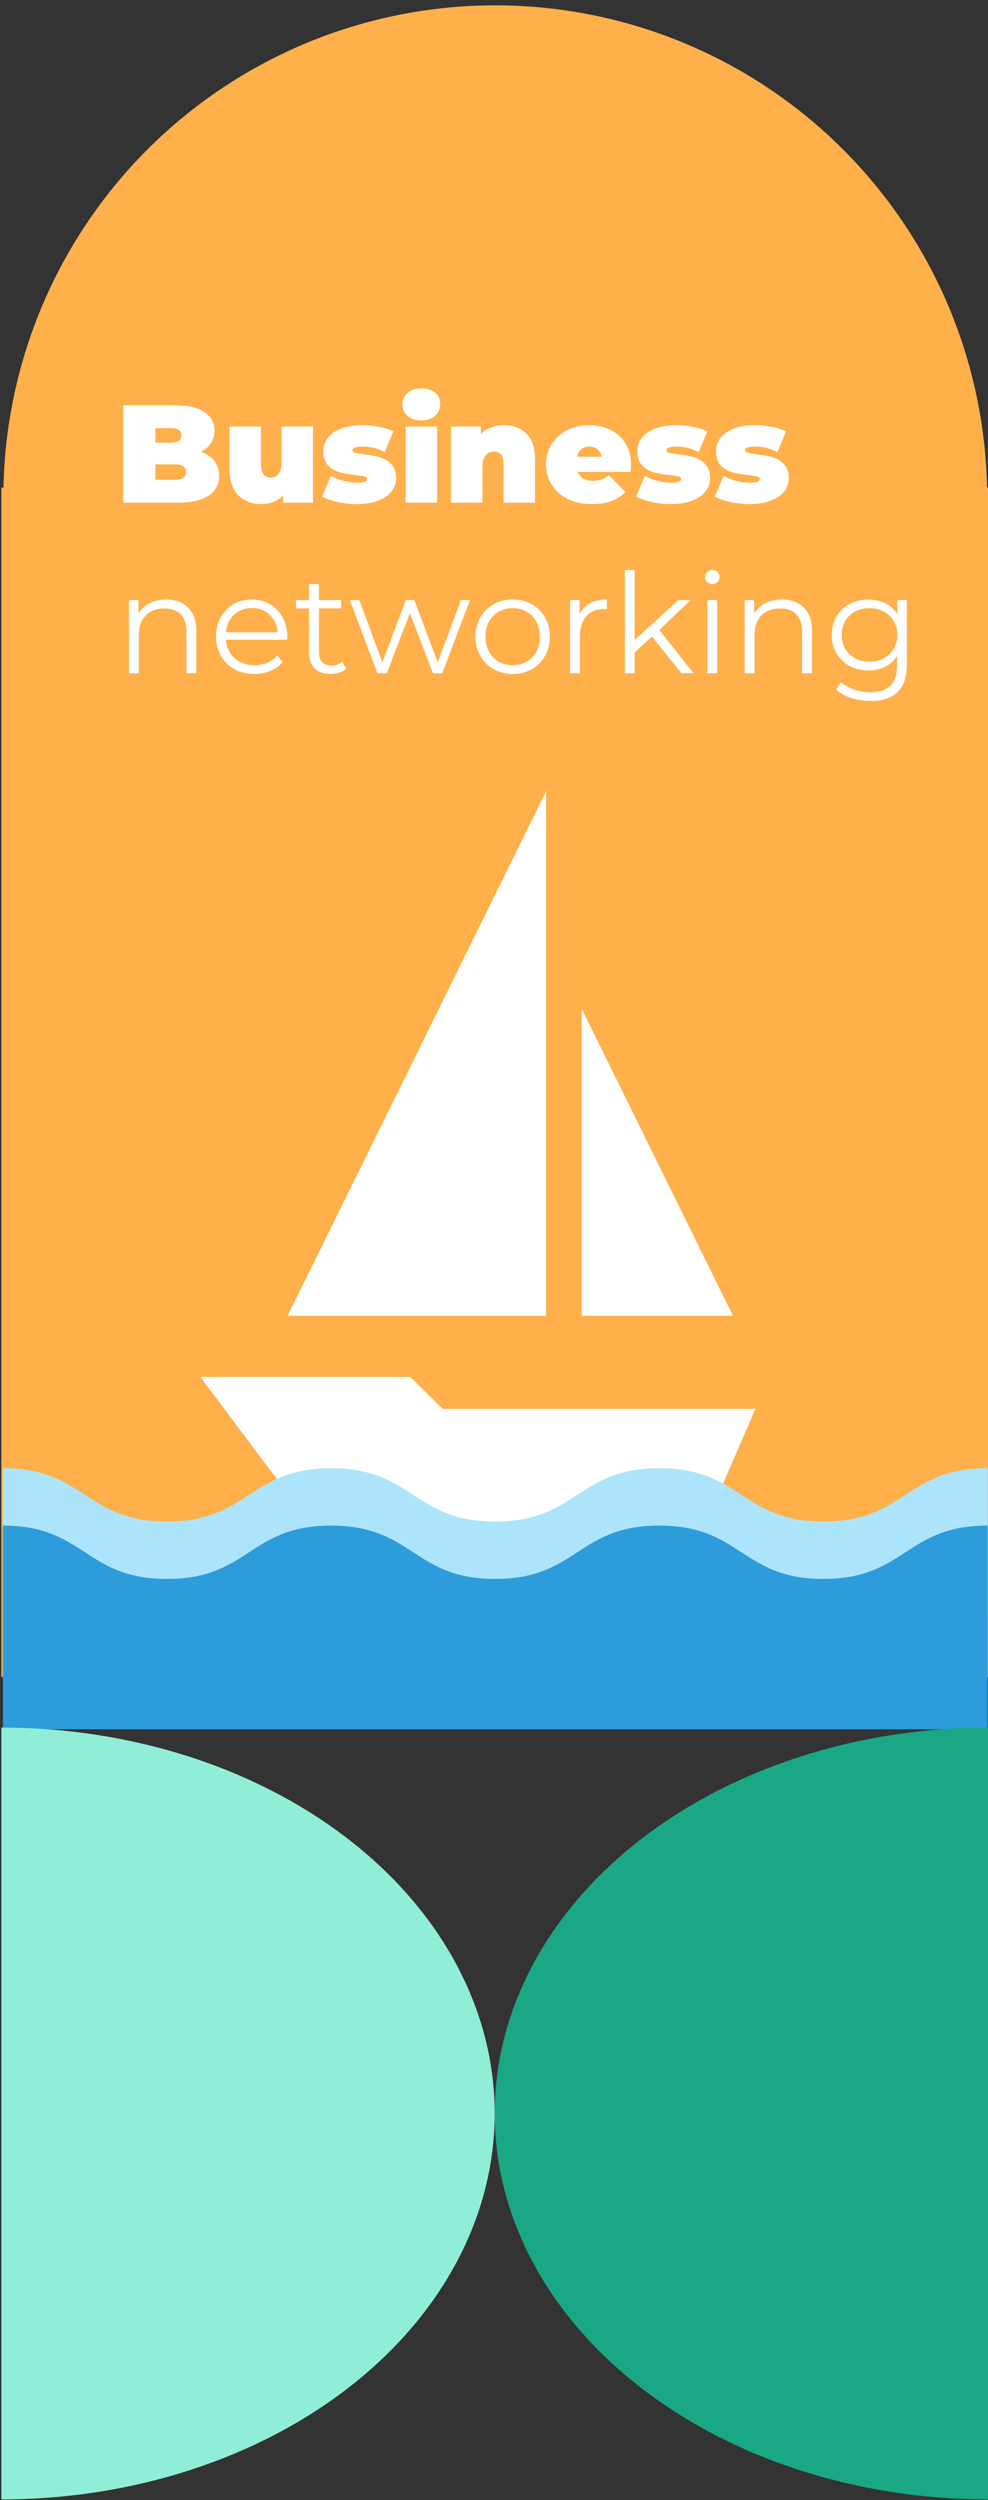
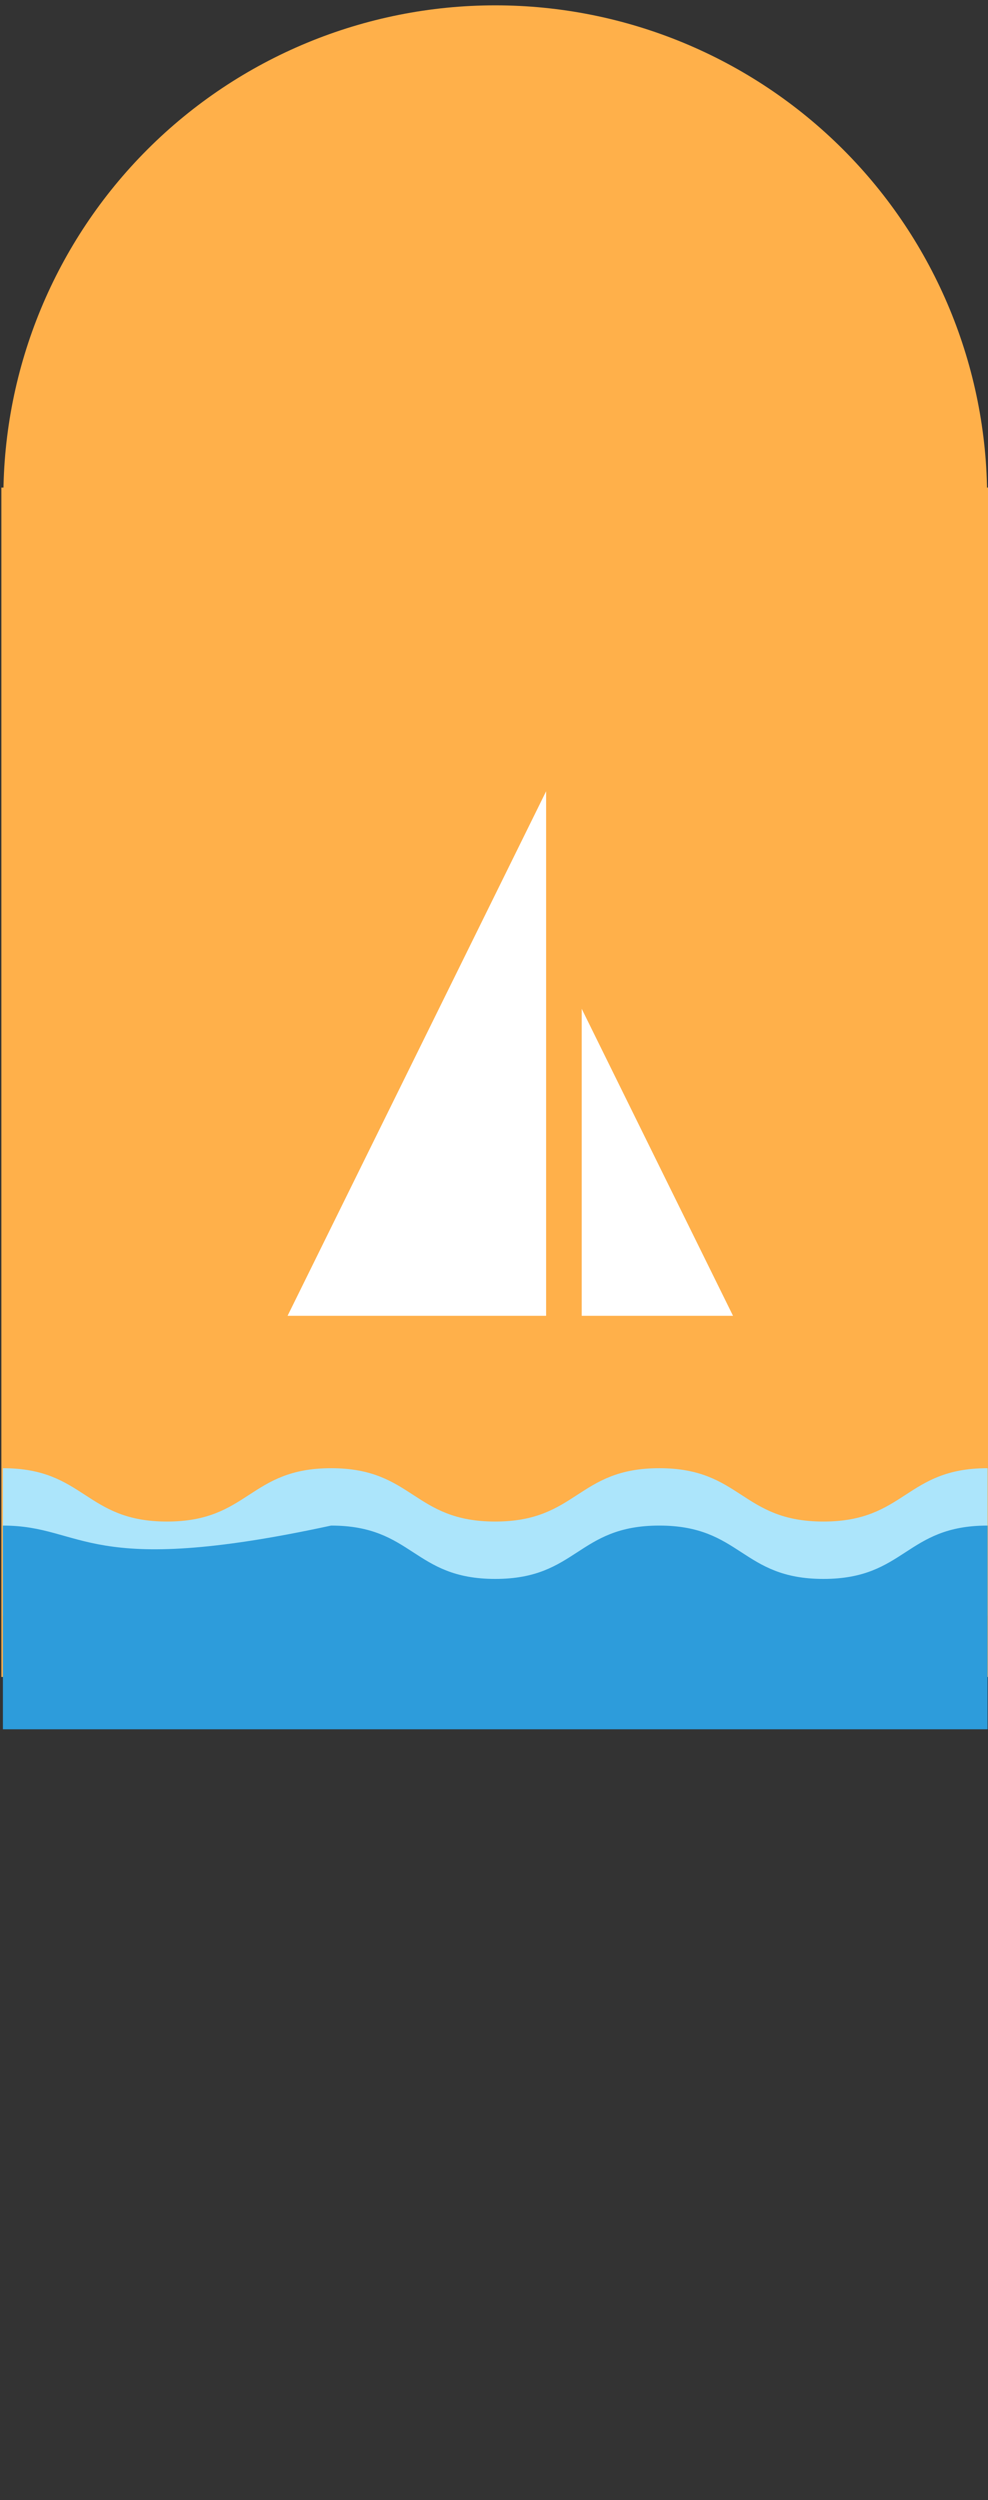
<svg xmlns="http://www.w3.org/2000/svg" width="168" height="425" viewBox="0 0 168 425" fill="none">
  <rect x="0" y="0" width="168" height="425" fill="#333333" stroke="none" />
  <path d="M167.851 84.547C167.851 62.365 159.039 41.091 143.354 25.405C127.668 9.72 106.394 0.908 84.212 0.908C62.029 0.908 40.755 9.72 25.07 25.405C9.384 41.091 0.573 62.365 0.573 84.547L167.851 84.547Z" fill="#FFB04A" />
  <rect x="168.001" y="285.067" width="167.769" height="202.183" transform="rotate(-180 168.001 285.067)" fill="#FFB04A" />
-   <path d="M34.067 234.063L69.754 234.063L75.279 239.494H128.454L118.682 262.048H55.025L34.067 234.063Z" fill="white" />
  <path d="M167.921 249.578C153.968 249.578 153.968 258.647 140.015 258.647C126.062 258.647 126.062 249.578 112.109 249.578C98.156 249.578 98.157 258.647 84.205 258.647C70.252 258.647 70.253 249.578 56.301 249.578C42.349 249.578 42.349 258.647 28.397 258.647C14.444 258.647 14.445 249.578 0.493 249.578V274.645H167.921V249.578Z" fill="#ACE5FB" />
-   <path d="M167.921 259.332C153.968 259.332 153.968 268.401 140.015 268.401C126.062 268.401 126.062 259.332 112.109 259.332C98.156 259.332 98.157 268.401 84.205 268.401C70.252 268.401 70.253 259.332 56.301 259.332C42.349 259.332 42.349 268.401 28.397 268.401C14.444 268.401 14.445 259.332 0.493 259.332L0.493 293.96H167.921V259.332Z" fill="#2D9CDB" />
-   <path d="M168.001 424.875C145.754 424.875 124.417 417.963 108.686 405.66C92.954 393.358 84.117 376.671 84.117 359.273C84.117 341.874 92.954 325.188 108.686 312.885C124.417 300.582 145.754 293.671 168.001 293.671L168.001 424.875Z" fill="#19A784" />
-   <path d="M0.232 424.875C22.48 424.875 43.816 417.963 59.547 405.66C75.279 393.358 84.117 376.671 84.117 359.273C84.117 341.874 75.279 325.188 59.547 312.885C43.816 300.582 22.48 293.671 0.232 293.671L0.232 424.875Z" fill="#90EED7" />
+   <path d="M167.921 259.332C153.968 259.332 153.968 268.401 140.015 268.401C126.062 268.401 126.062 259.332 112.109 259.332C98.156 259.332 98.157 268.401 84.205 268.401C70.252 268.401 70.253 259.332 56.301 259.332C14.444 268.401 14.445 259.332 0.493 259.332L0.493 293.96H167.921V259.332Z" fill="#2D9CDB" />
  <path d="M92.862 134.506V223.672H48.9L92.862 134.506Z" fill="white" />
  <path d="M98.912 171.482V223.672H124.643L98.912 171.482Z" fill="white" />
-   <path d="M34.188 76.791C35.166 77.154 35.923 77.683 36.46 78.377C36.996 79.071 37.264 79.907 37.264 80.885C37.264 82.336 36.665 83.464 35.466 84.268C34.267 85.057 32.532 85.451 30.261 85.451H20.939V68.889H29.788C31.996 68.889 33.66 69.284 34.78 70.072C35.915 70.861 36.483 71.91 36.483 73.219C36.483 73.992 36.286 74.686 35.892 75.301C35.513 75.916 34.945 76.413 34.188 76.791ZM26.428 72.793V75.254H29.03C30.245 75.254 30.852 74.844 30.852 74.023C30.852 73.203 30.245 72.793 29.03 72.793H26.428ZM29.788 81.547C31.018 81.547 31.633 81.113 31.633 80.246C31.633 79.378 31.018 78.945 29.788 78.945H26.428V81.547H29.788ZM53.221 72.509V85.451H48.134V84.221C47.661 84.71 47.109 85.08 46.478 85.333C45.847 85.569 45.177 85.688 44.467 85.688C42.827 85.688 41.51 85.191 40.516 84.197C39.522 83.188 39.025 81.673 39.025 79.654V72.509H44.372V78.732C44.372 79.615 44.514 80.246 44.798 80.624C45.082 81.003 45.5 81.192 46.052 81.192C46.573 81.192 47.006 80.987 47.353 80.577C47.7 80.151 47.874 79.489 47.874 78.59V72.509H53.221ZM60.656 85.688C59.552 85.688 58.463 85.569 57.391 85.333C56.318 85.096 55.451 84.788 54.788 84.41L56.255 80.885C56.855 81.247 57.564 81.531 58.385 81.736C59.205 81.941 60.001 82.044 60.774 82.044C61.389 82.044 61.815 81.997 62.052 81.902C62.304 81.792 62.43 81.634 62.43 81.429C62.43 81.224 62.273 81.082 61.957 81.003C61.657 80.924 61.161 80.845 60.467 80.766C59.41 80.64 58.511 80.482 57.769 80.293C57.028 80.088 56.373 79.702 55.806 79.134C55.254 78.566 54.978 77.754 54.978 76.697C54.978 75.861 55.23 75.112 55.735 74.449C56.239 73.787 56.989 73.258 57.982 72.864C58.992 72.47 60.199 72.272 61.602 72.272C62.58 72.272 63.535 72.367 64.465 72.556C65.412 72.73 66.216 72.99 66.878 73.337L65.412 76.862C64.276 76.232 63.03 75.916 61.673 75.916C60.506 75.916 59.922 76.121 59.922 76.531C59.922 76.736 60.08 76.886 60.396 76.981C60.711 77.06 61.208 77.138 61.886 77.217C62.943 77.344 63.834 77.509 64.56 77.714C65.301 77.919 65.948 78.306 66.5 78.874C67.068 79.441 67.352 80.254 67.352 81.311C67.352 82.115 67.099 82.848 66.594 83.511C66.09 84.173 65.333 84.702 64.323 85.096C63.314 85.49 62.091 85.688 60.656 85.688ZM68.971 72.509H74.318V85.451H68.971V72.509ZM71.644 71.468C70.682 71.468 69.901 71.216 69.302 70.711C68.718 70.191 68.426 69.536 68.426 68.747C68.426 67.959 68.718 67.312 69.302 66.807C69.901 66.287 70.682 66.026 71.644 66.026C72.622 66.026 73.403 66.271 73.987 66.76C74.57 67.249 74.862 67.88 74.862 68.653C74.862 69.473 74.57 70.151 73.987 70.687C73.403 71.208 72.622 71.468 71.644 71.468ZM85.678 72.272C87.272 72.272 88.549 72.754 89.511 73.716C90.489 74.678 90.978 76.129 90.978 78.069V85.451H85.631V78.992C85.631 77.509 85.103 76.768 84.046 76.768C83.447 76.768 82.958 76.981 82.579 77.407C82.216 77.817 82.035 78.471 82.035 79.37V85.451H76.688V72.509H81.775V73.787C82.279 73.282 82.863 72.903 83.525 72.651C84.188 72.399 84.906 72.272 85.678 72.272ZM107.301 78.968C107.301 79.047 107.278 79.465 107.23 80.222H98.24C98.429 80.711 98.744 81.09 99.186 81.358C99.628 81.61 100.18 81.736 100.842 81.736C101.41 81.736 101.883 81.665 102.262 81.523C102.656 81.382 103.082 81.137 103.539 80.79L106.331 83.606C105.069 84.994 103.185 85.688 100.677 85.688C99.115 85.688 97.743 85.404 96.56 84.836C95.377 84.252 94.462 83.448 93.815 82.422C93.169 81.397 92.845 80.246 92.845 78.968C92.845 77.675 93.161 76.523 93.792 75.514C94.438 74.489 95.314 73.692 96.418 73.124C97.538 72.556 98.792 72.272 100.18 72.272C101.489 72.272 102.68 72.533 103.752 73.053C104.841 73.574 105.7 74.339 106.331 75.348C106.978 76.358 107.301 77.564 107.301 78.968ZM100.227 75.916C99.675 75.916 99.218 76.066 98.855 76.366C98.492 76.665 98.255 77.091 98.145 77.643H102.309C102.199 77.107 101.962 76.689 101.599 76.389C101.237 76.074 100.779 75.916 100.227 75.916ZM114.052 85.688C112.948 85.688 111.859 85.569 110.787 85.333C109.714 85.096 108.847 84.788 108.184 84.41L109.651 80.885C110.251 81.247 110.96 81.531 111.781 81.736C112.601 81.941 113.397 82.044 114.17 82.044C114.785 82.044 115.211 81.997 115.448 81.902C115.7 81.792 115.826 81.634 115.826 81.429C115.826 81.224 115.669 81.082 115.353 81.003C115.054 80.924 114.557 80.845 113.863 80.766C112.806 80.64 111.907 80.482 111.165 80.293C110.424 80.088 109.77 79.702 109.202 79.134C108.65 78.566 108.374 77.754 108.374 76.697C108.374 75.861 108.626 75.112 109.131 74.449C109.635 73.787 110.385 73.258 111.378 72.864C112.388 72.47 113.595 72.272 114.998 72.272C115.976 72.272 116.931 72.367 117.861 72.556C118.808 72.73 119.612 72.99 120.274 73.337L118.808 76.862C117.672 76.232 116.426 75.916 115.069 75.916C113.902 75.916 113.319 76.121 113.319 76.531C113.319 76.736 113.476 76.886 113.792 76.981C114.107 77.06 114.604 77.138 115.282 77.217C116.339 77.344 117.23 77.509 117.956 77.714C118.697 77.919 119.344 78.306 119.896 78.874C120.464 79.441 120.748 80.254 120.748 81.311C120.748 82.115 120.495 82.848 119.991 83.511C119.486 84.173 118.729 84.702 117.719 85.096C116.71 85.49 115.487 85.688 114.052 85.688ZM127.43 85.688C126.326 85.688 125.237 85.569 124.165 85.333C123.092 85.096 122.225 84.788 121.562 84.41L123.029 80.885C123.629 81.247 124.338 81.531 125.159 81.736C125.979 81.941 126.775 82.044 127.548 82.044C128.163 82.044 128.589 81.997 128.826 81.902C129.078 81.792 129.204 81.634 129.204 81.429C129.204 81.224 129.047 81.082 128.731 81.003C128.431 80.924 127.935 80.845 127.241 80.766C126.184 80.64 125.285 80.482 124.543 80.293C123.802 80.088 123.147 79.702 122.58 79.134C122.028 78.566 121.752 77.754 121.752 76.697C121.752 75.861 122.004 75.112 122.509 74.449C123.013 73.787 123.763 73.258 124.756 72.864C125.766 72.47 126.972 72.272 128.376 72.272C129.354 72.272 130.308 72.367 131.239 72.556C132.185 72.73 132.99 72.99 133.652 73.337L132.185 76.862C131.05 76.232 129.804 75.916 128.447 75.916C127.28 75.916 126.696 76.121 126.696 76.531C126.696 76.736 126.854 76.886 127.17 76.981C127.485 77.06 127.982 77.138 128.66 77.217C129.717 77.344 130.608 77.509 131.334 77.714C132.075 77.919 132.722 78.306 133.274 78.874C133.842 79.441 134.126 80.254 134.126 81.311C134.126 82.115 133.873 82.848 133.368 83.511C132.864 84.173 132.107 84.702 131.097 85.096C130.088 85.49 128.865 85.688 127.43 85.688ZM28.273 101.911C29.835 101.911 31.073 102.369 31.988 103.284C32.919 104.183 33.384 105.5 33.384 107.235V114.451H31.704V107.4C31.704 106.107 31.381 105.121 30.734 104.443C30.087 103.765 29.165 103.426 27.966 103.426C26.625 103.426 25.56 103.828 24.772 104.632C23.999 105.421 23.612 106.517 23.612 107.921V114.451H21.933V102.006H23.541V104.301C23.999 103.544 24.63 102.96 25.434 102.55C26.254 102.124 27.201 101.911 28.273 101.911ZM48.827 108.749H38.416C38.511 110.042 39.008 111.091 39.907 111.896C40.806 112.684 41.942 113.079 43.314 113.079C44.087 113.079 44.797 112.945 45.443 112.676C46.09 112.393 46.65 111.982 47.123 111.446L48.07 112.535C47.518 113.197 46.824 113.702 45.988 114.049C45.167 114.396 44.26 114.569 43.267 114.569C41.989 114.569 40.853 114.301 39.86 113.765C38.882 113.213 38.117 112.456 37.565 111.494C37.013 110.531 36.737 109.443 36.737 108.228C36.737 107.014 36.997 105.926 37.517 104.963C38.054 104.001 38.779 103.252 39.694 102.716C40.625 102.179 41.666 101.911 42.817 101.911C43.969 101.911 45.002 102.179 45.917 102.716C46.831 103.252 47.549 104.001 48.07 104.963C48.59 105.91 48.85 106.998 48.85 108.228L48.827 108.749ZM42.817 103.355C41.618 103.355 40.609 103.741 39.789 104.514C38.984 105.271 38.527 106.265 38.416 107.495H47.242C47.131 106.265 46.666 105.271 45.846 104.514C45.041 103.741 44.032 103.355 42.817 103.355ZM58.823 113.694C58.508 113.978 58.114 114.199 57.64 114.356C57.183 114.498 56.702 114.569 56.197 114.569C55.03 114.569 54.131 114.254 53.5 113.623C52.869 112.992 52.553 112.101 52.553 110.949V103.426H50.33V102.006H52.553V99.285H54.233V102.006H58.019V103.426H54.233V110.855C54.233 111.596 54.415 112.164 54.778 112.558C55.156 112.937 55.692 113.126 56.386 113.126C56.733 113.126 57.065 113.071 57.38 112.96C57.711 112.85 57.995 112.692 58.232 112.487L58.823 113.694ZM79.916 102.006L75.207 114.451H73.622L69.695 104.254L65.767 114.451H64.182L59.497 102.006H61.106L65.01 112.582L69.008 102.006H70.452L74.427 112.582L78.378 102.006H79.916ZM87.185 114.569C85.987 114.569 84.906 114.301 83.944 113.765C82.982 113.213 82.225 112.456 81.672 111.494C81.121 110.531 80.844 109.443 80.844 108.228C80.844 107.014 81.121 105.926 81.672 104.963C82.225 104.001 82.982 103.252 83.944 102.716C84.906 102.179 85.987 101.911 87.185 101.911C88.384 101.911 89.465 102.179 90.427 102.716C91.389 103.252 92.138 104.001 92.674 104.963C93.226 105.926 93.502 107.014 93.502 108.228C93.502 109.443 93.226 110.531 92.674 111.494C92.138 112.456 91.389 113.213 90.427 113.765C89.465 114.301 88.384 114.569 87.185 114.569ZM87.185 113.079C88.069 113.079 88.857 112.882 89.551 112.487C90.261 112.077 90.813 111.501 91.207 110.76C91.602 110.019 91.799 109.175 91.799 108.228C91.799 107.282 91.602 106.438 91.207 105.697C90.813 104.956 90.261 104.388 89.551 103.993C88.857 103.583 88.069 103.378 87.185 103.378C86.302 103.378 85.505 103.583 84.796 103.993C84.102 104.388 83.55 104.956 83.139 105.697C82.745 106.438 82.548 107.282 82.548 108.228C82.548 109.175 82.745 110.019 83.139 110.76C83.55 111.501 84.102 112.077 84.796 112.487C85.505 112.882 86.302 113.079 87.185 113.079ZM98.541 104.443C98.935 103.607 99.519 102.976 100.292 102.55C101.08 102.124 102.05 101.911 103.202 101.911V103.544L102.8 103.52C101.49 103.52 100.465 103.922 99.724 104.727C98.983 105.531 98.612 106.659 98.612 108.11V114.451H96.932V102.006H98.541V104.443ZM110.857 108.205L107.923 110.902V114.451H106.243V96.895H107.923V108.796L115.352 102.006H117.434L112.111 107.093L117.931 114.451H115.873L110.857 108.205ZM120.268 102.006H121.948V114.451H120.268V102.006ZM121.12 99.285C120.773 99.285 120.481 99.167 120.245 98.93C120.008 98.694 119.89 98.41 119.89 98.079C119.89 97.763 120.008 97.487 120.245 97.25C120.481 97.014 120.773 96.895 121.12 96.895C121.467 96.895 121.759 97.014 121.995 97.25C122.232 97.471 122.35 97.739 122.35 98.055C122.35 98.402 122.232 98.694 121.995 98.93C121.759 99.167 121.467 99.285 121.12 99.285ZM132.963 101.911C134.524 101.911 135.763 102.369 136.677 103.284C137.608 104.183 138.073 105.5 138.073 107.235V114.451H136.394V107.4C136.394 106.107 136.07 105.121 135.424 104.443C134.777 103.765 133.854 103.426 132.655 103.426C131.315 103.426 130.25 103.828 129.461 104.632C128.688 105.421 128.302 106.517 128.302 107.921V114.451H126.622V102.006H128.231V104.301C128.688 103.544 129.319 102.96 130.124 102.55C130.944 102.124 131.89 101.911 132.963 101.911ZM154.202 102.006V112.937C154.202 115.05 153.682 116.612 152.641 117.621C151.616 118.647 150.062 119.159 147.98 119.159C146.829 119.159 145.732 118.986 144.691 118.639C143.666 118.308 142.83 117.842 142.183 117.243L143.035 115.965C143.634 116.501 144.36 116.919 145.212 117.219C146.079 117.519 146.986 117.669 147.933 117.669C149.51 117.669 150.669 117.298 151.411 116.557C152.152 115.831 152.523 114.695 152.523 113.15V111.564C152.002 112.353 151.316 112.953 150.464 113.363C149.628 113.773 148.698 113.978 147.672 113.978C146.505 113.978 145.441 113.725 144.478 113.221C143.532 112.7 142.783 111.982 142.231 111.068C141.694 110.137 141.426 109.088 141.426 107.921C141.426 106.754 141.694 105.713 142.231 104.798C142.783 103.883 143.532 103.173 144.478 102.668C145.425 102.164 146.489 101.911 147.672 101.911C148.729 101.911 149.683 102.124 150.535 102.55C151.387 102.976 152.073 103.591 152.594 104.396V102.006H154.202ZM147.838 112.487C148.737 112.487 149.549 112.298 150.275 111.919C151.001 111.525 151.56 110.981 151.955 110.287C152.365 109.593 152.57 108.804 152.57 107.921C152.57 107.038 152.365 106.257 151.955 105.579C151.56 104.885 151.001 104.348 150.275 103.97C149.565 103.575 148.753 103.378 147.838 103.378C146.939 103.378 146.127 103.568 145.401 103.946C144.691 104.325 144.131 104.861 143.721 105.555C143.327 106.249 143.13 107.038 143.13 107.921C143.13 108.804 143.327 109.593 143.721 110.287C144.131 110.981 144.691 111.525 145.401 111.919C146.127 112.298 146.939 112.487 147.838 112.487Z" fill="white" />
</svg>